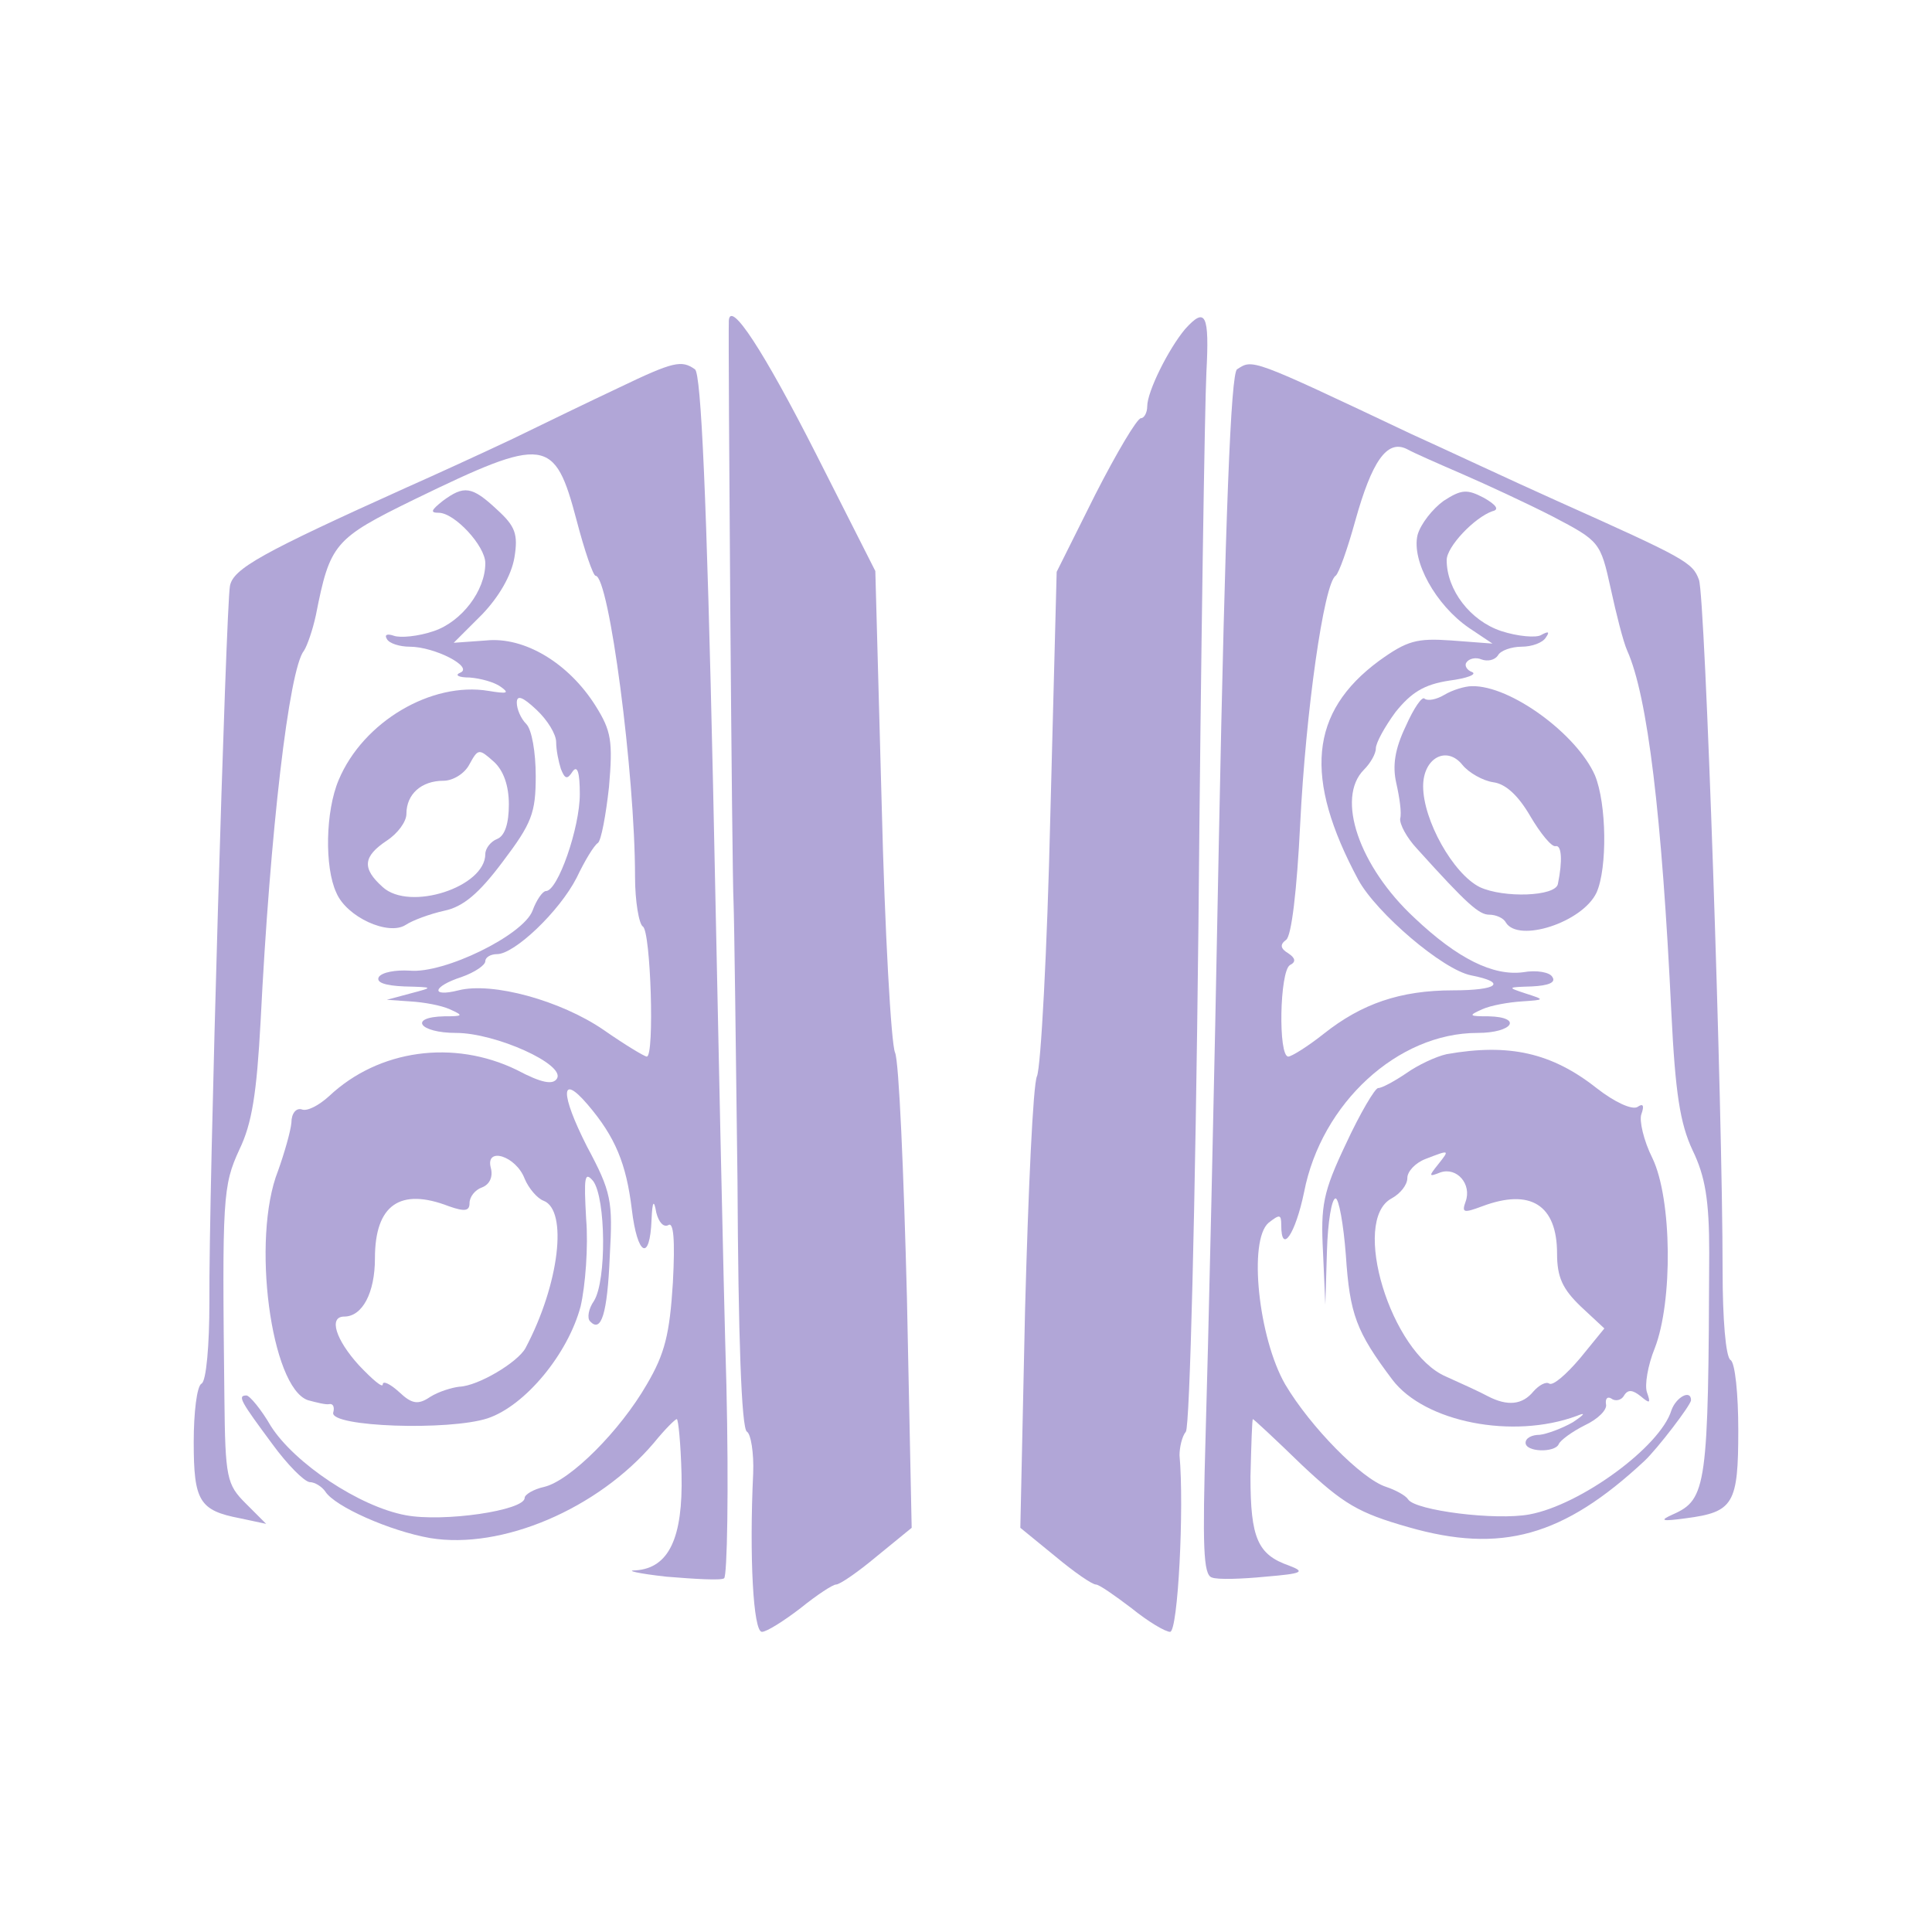
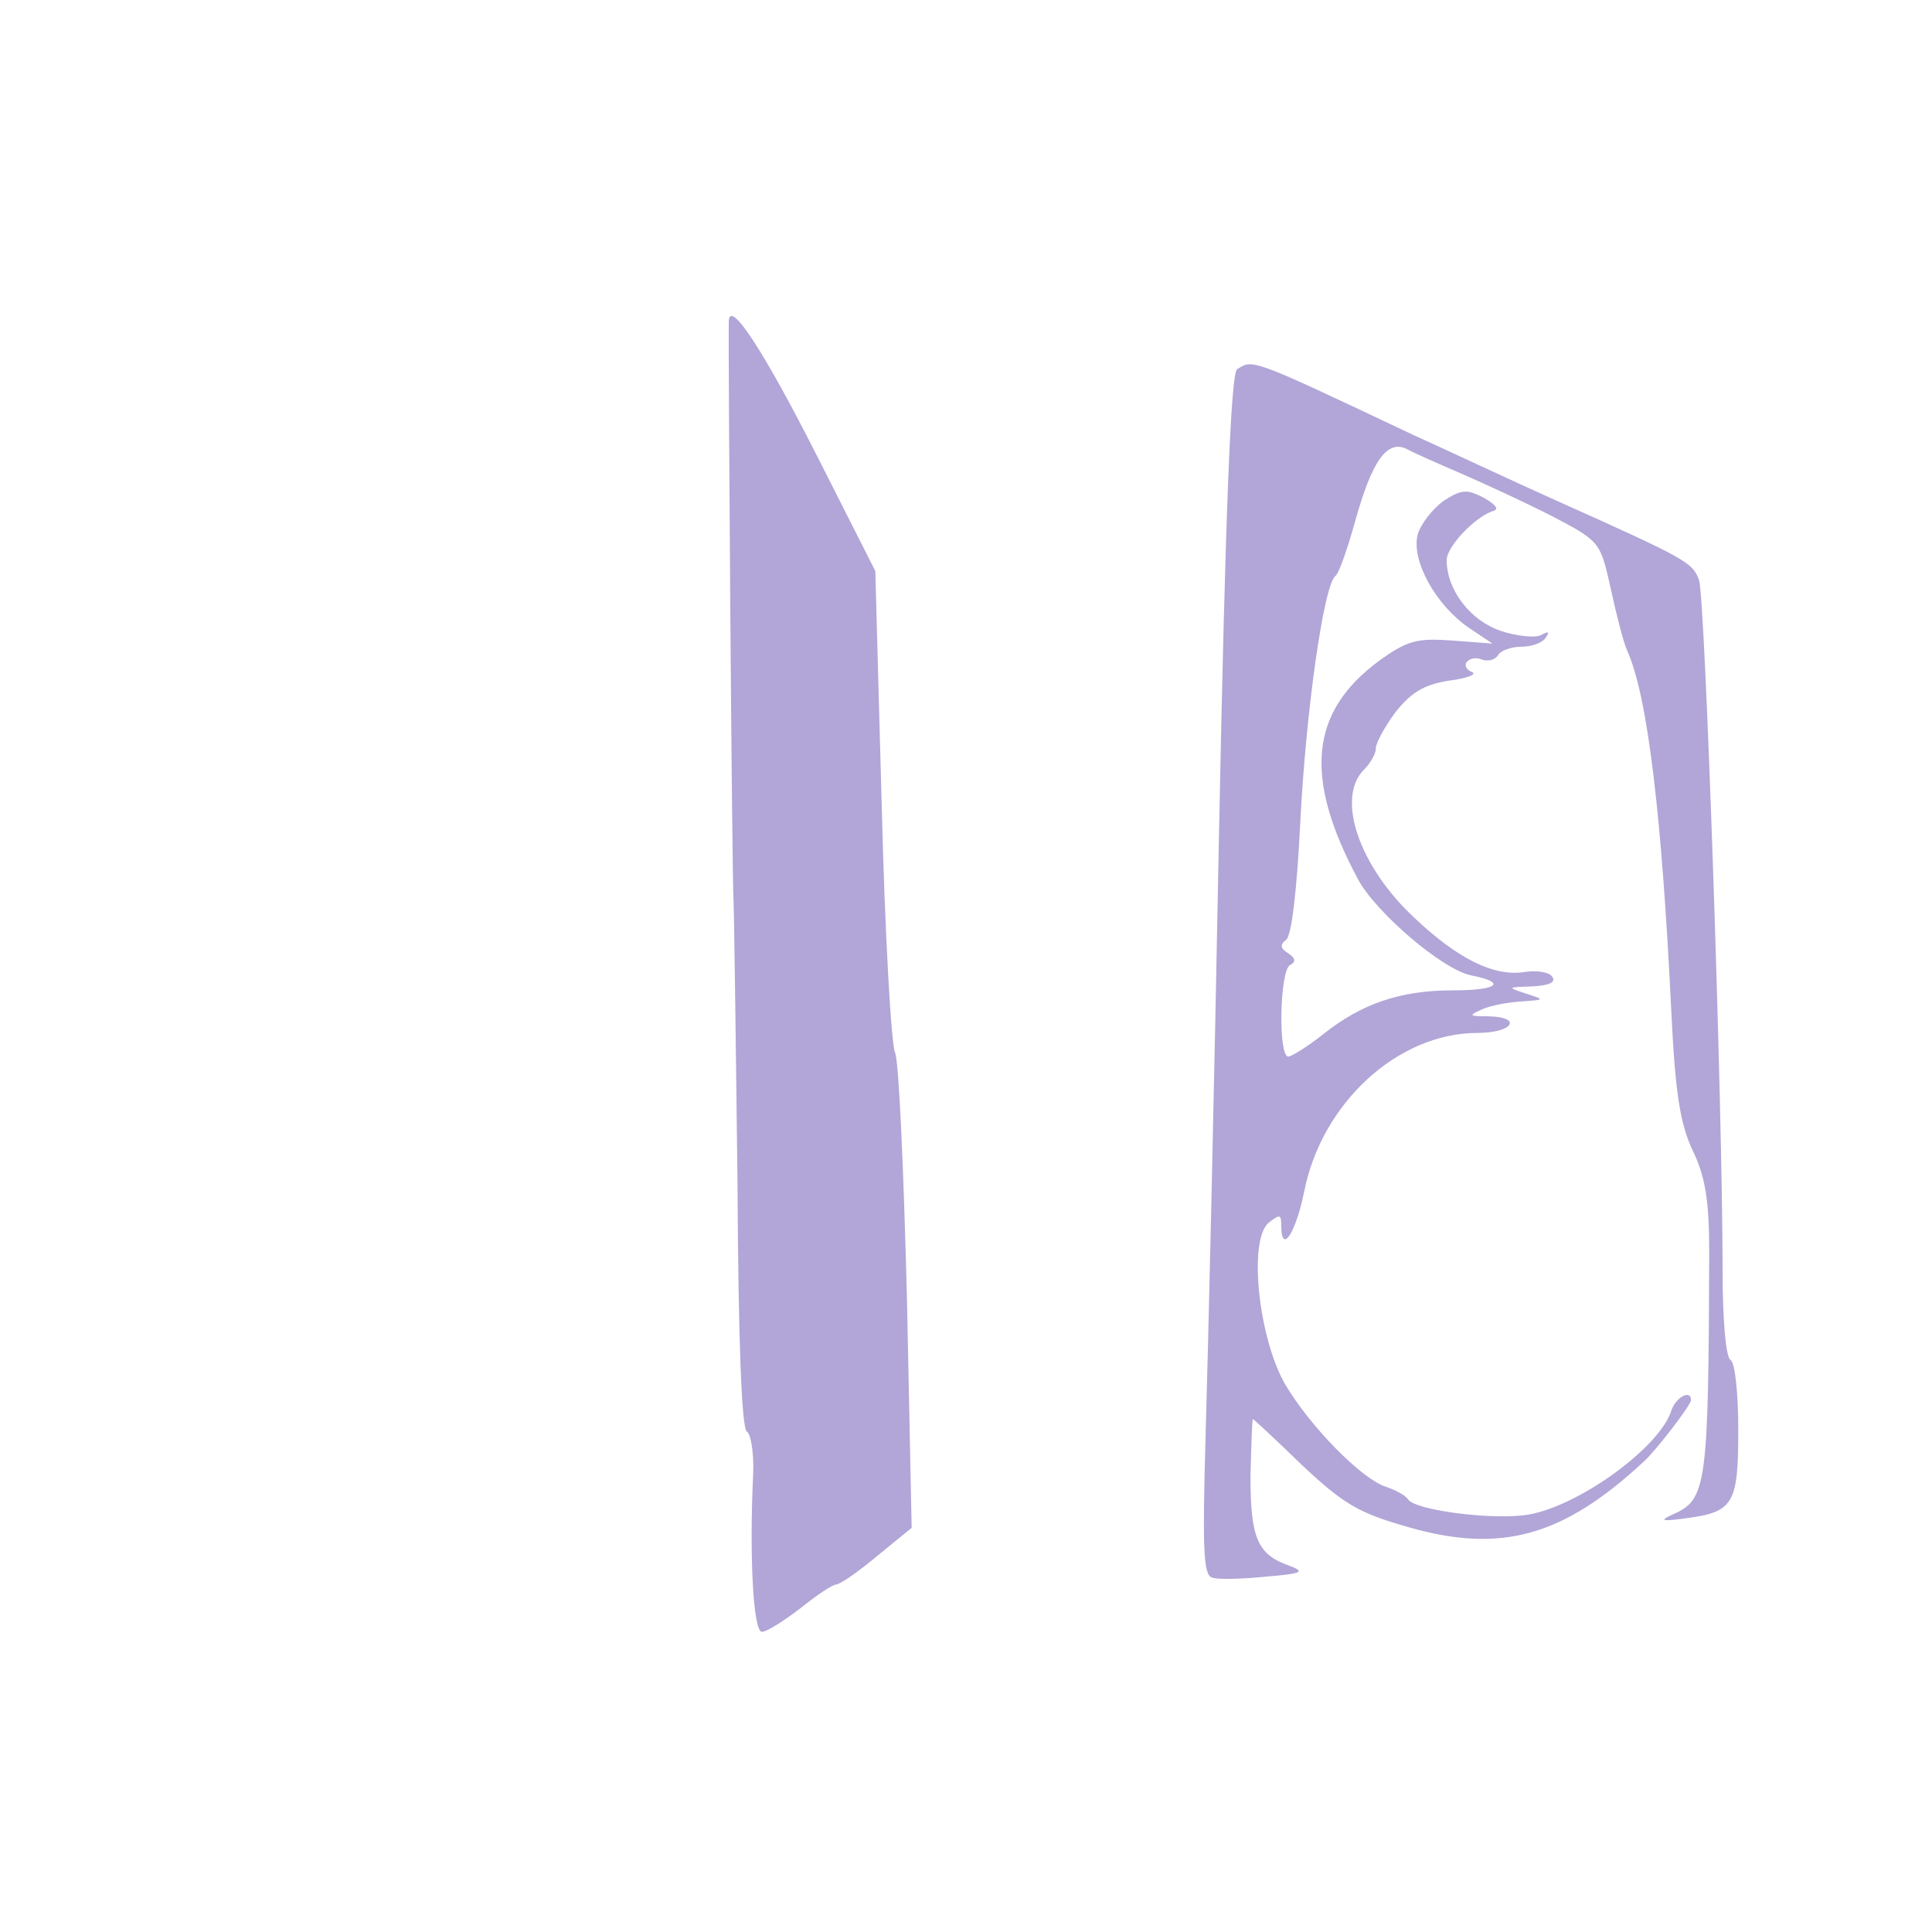
<svg xmlns="http://www.w3.org/2000/svg" width="100" viewBox="0 0 75 75" height="100" preserveAspectRatio="xMidYMid meet">
  <defs>
    <clipPath id="c8ec036447">
      <path d="M 28 12 L 36 12 L 36 63.395 L 28 63.395 Z M 28 12 " clip-rule="nonzero" />
    </clipPath>
    <clipPath id="4dc6f7f2d5">
-       <path d="M 39 12 L 47 12 L 47 63.395 L 39 63.395 Z M 39 12 " clip-rule="nonzero" />
-     </clipPath>
+       </clipPath>
    <clipPath id="4aec376c59">
      <path d="M 7.5 14 L 29 14 L 29 62 L 7.5 62 Z M 7.5 14 " clip-rule="nonzero" />
    </clipPath>
    <clipPath id="08df637dbb">
      <path d="M 46 14 L 67.5 14 L 67.5 62 L 46 62 Z M 46 14 " clip-rule="nonzero" />
    </clipPath>
  </defs>
  <g clip-path="url(#c8ec036447)">
    <path fill="#b1a6d7" d="M 28.293 12.441 C 28.262 13.234 28.414 34.008 28.477 35.051 C 28.504 35.723 28.566 40.586 28.629 45.82 C 28.66 51.844 28.781 55.457 28.996 55.578 C 29.148 55.668 29.27 56.402 29.238 57.199 C 29.086 60.41 29.238 63.348 29.578 63.348 C 29.762 63.348 30.434 62.922 31.074 62.43 C 31.719 61.91 32.328 61.512 32.453 61.512 C 32.605 61.512 33.309 61.023 34.043 60.41 L 35.391 59.309 L 35.207 50.375 C 35.082 45.48 34.898 41.199 34.746 40.863 C 34.594 40.527 34.348 36.18 34.227 31.227 L 33.98 22.168 L 31.688 17.641 C 29.637 13.602 28.352 11.645 28.293 12.441 Z M 28.293 12.441 " fill-opacity="1" fill-rule="nonzero" />
  </g>
  <g clip-path="url(#4dc6f7f2d5)">
-     <path fill="#b1a6d7" d="M 46.004 12.777 C 45.363 13.543 44.535 15.195 44.535 15.777 C 44.535 16.02 44.414 16.234 44.293 16.234 C 44.141 16.234 43.344 17.582 42.516 19.203 L 41.02 22.199 L 40.773 31.684 C 40.652 36.887 40.406 41.445 40.254 41.781 C 40.102 42.117 39.918 46.188 39.793 50.836 L 39.609 59.309 L 40.957 60.41 C 41.691 61.023 42.395 61.512 42.547 61.512 C 42.672 61.512 43.281 61.941 43.926 62.43 C 44.566 62.949 45.238 63.348 45.422 63.348 C 45.73 63.348 45.973 58.516 45.789 56.496 C 45.789 56.191 45.883 55.762 46.035 55.578 C 46.188 55.395 46.402 46.918 46.523 35.969 C 46.617 25.352 46.77 15.684 46.832 14.461 C 46.953 12.195 46.801 11.891 46.004 12.777 Z M 46.004 12.777 " fill-opacity="1" fill-rule="nonzero" />
-   </g>
+     </g>
  <g clip-path="url(#4aec376c59)">
-     <path fill="#b1a6d7" d="M 24.039 15.043 C 22.938 15.562 21.102 16.449 19.91 17.031 C 18.746 17.582 16.879 18.438 15.777 18.926 C 10.148 21.465 9.047 22.078 8.926 22.75 C 8.773 23.547 8.098 46.309 8.129 50.559 C 8.129 52.211 8.008 53.621 7.824 53.711 C 7.641 53.805 7.52 54.844 7.52 55.977 C 7.52 58.27 7.734 58.637 9.324 58.941 L 10.332 59.156 L 9.539 58.363 C 8.805 57.629 8.742 57.383 8.711 54.262 C 8.621 46.461 8.648 46.031 9.293 44.625 C 9.781 43.617 9.965 42.453 10.117 39.637 C 10.484 32.297 11.219 25.965 11.801 25.258 C 11.922 25.074 12.137 24.465 12.262 23.883 C 12.812 21.098 12.965 20.914 16.086 19.387 C 21.195 16.906 21.531 16.969 22.387 20.211 C 22.691 21.375 23.027 22.352 23.121 22.352 C 23.641 22.352 24.652 30.031 24.652 34.039 C 24.652 34.988 24.805 35.875 24.957 35.969 C 25.262 36.152 25.414 41.016 25.109 41.016 C 25.02 41.016 24.254 40.555 23.426 39.977 C 21.773 38.844 19.113 38.109 17.797 38.445 C 16.695 38.723 16.789 38.293 17.922 37.926 C 18.441 37.742 18.84 37.465 18.84 37.312 C 18.84 37.16 19.051 37.039 19.297 37.039 C 19.969 37.039 21.715 35.387 22.387 34.07 C 22.691 33.43 23.059 32.816 23.211 32.723 C 23.336 32.633 23.52 31.652 23.641 30.551 C 23.793 28.777 23.734 28.379 23.121 27.402 C 22.082 25.75 20.367 24.707 18.867 24.863 L 17.613 24.953 L 18.715 23.852 C 19.359 23.18 19.848 22.352 19.969 21.648 C 20.121 20.73 20 20.426 19.297 19.785 C 18.316 18.867 18.012 18.836 17.188 19.445 C 16.727 19.812 16.695 19.906 17.031 19.906 C 17.645 19.906 18.84 21.191 18.84 21.863 C 18.84 22.934 17.922 24.129 16.848 24.496 C 16.238 24.707 15.535 24.77 15.289 24.68 C 15.016 24.586 14.922 24.648 15.016 24.801 C 15.105 24.984 15.535 25.105 15.902 25.105 C 16.879 25.105 18.41 25.902 17.859 26.117 C 17.645 26.207 17.797 26.301 18.227 26.301 C 18.656 26.332 19.203 26.484 19.449 26.668 C 19.785 26.91 19.695 26.941 18.961 26.82 C 16.758 26.453 14.098 28.012 13.148 30.277 C 12.629 31.5 12.598 33.672 13.055 34.652 C 13.453 35.602 15.074 36.336 15.746 35.906 C 16.023 35.723 16.695 35.477 17.246 35.355 C 17.98 35.203 18.594 34.684 19.512 33.457 C 20.645 31.961 20.797 31.562 20.797 30.125 C 20.797 29.207 20.645 28.32 20.43 28.105 C 20.215 27.891 20.062 27.523 20.062 27.277 C 20.062 26.973 20.277 27.035 20.828 27.555 C 21.254 27.953 21.59 28.504 21.59 28.809 C 21.59 29.113 21.684 29.574 21.773 29.848 C 21.93 30.246 22.02 30.277 22.234 29.941 C 22.418 29.695 22.508 30 22.508 30.828 C 22.508 32.145 21.652 34.59 21.195 34.59 C 21.07 34.59 20.828 34.926 20.672 35.355 C 20.305 36.305 17.246 37.805 15.902 37.68 C 15.352 37.648 14.832 37.742 14.707 37.926 C 14.586 38.141 14.953 38.262 15.688 38.293 C 16.848 38.324 16.848 38.324 15.93 38.566 L 15.016 38.812 L 15.93 38.875 C 16.453 38.906 17.125 39.027 17.461 39.18 C 18.012 39.426 17.98 39.453 17.246 39.453 C 15.84 39.484 16.27 40.098 17.707 40.098 C 19.234 40.098 21.957 41.32 21.621 41.871 C 21.469 42.117 21.039 42.055 20.062 41.535 C 17.613 40.344 14.707 40.738 12.781 42.547 C 12.383 42.91 11.922 43.156 11.711 43.066 C 11.496 43.004 11.312 43.219 11.312 43.586 C 11.281 43.922 11.035 44.777 10.793 45.453 C 9.75 48.082 10.516 53.863 11.953 54.355 C 12.289 54.445 12.656 54.539 12.781 54.508 C 12.934 54.477 12.996 54.629 12.934 54.844 C 12.84 55.395 17.43 55.547 18.93 55.059 C 20.398 54.566 22.051 52.551 22.539 50.715 C 22.723 49.918 22.844 48.387 22.754 47.316 C 22.664 45.695 22.691 45.453 23.027 45.848 C 23.52 46.523 23.551 49.703 23.059 50.5 C 22.844 50.805 22.785 51.172 22.906 51.293 C 23.336 51.754 23.578 51.02 23.672 48.754 C 23.793 46.613 23.734 46.277 22.785 44.504 C 21.746 42.453 21.746 41.629 22.816 42.883 C 23.887 44.137 24.312 45.176 24.527 46.949 C 24.742 48.754 25.23 49 25.293 47.348 C 25.324 46.613 25.387 46.551 25.477 47.074 C 25.57 47.441 25.754 47.652 25.938 47.562 C 26.148 47.41 26.211 48.113 26.121 49.797 C 25.996 51.785 25.812 52.551 25.109 53.742 C 24.07 55.547 22.141 57.473 21.133 57.719 C 20.703 57.812 20.367 58.023 20.367 58.148 C 20.367 58.637 17.215 59.098 15.746 58.82 C 13.941 58.484 11.434 56.801 10.516 55.363 C 10.148 54.723 9.691 54.172 9.566 54.172 C 9.199 54.172 9.355 54.414 10.578 56.066 C 11.16 56.863 11.801 57.504 12.016 57.535 C 12.23 57.535 12.504 57.719 12.629 57.902 C 12.996 58.484 15.137 59.434 16.695 59.707 C 19.48 60.168 23.211 58.574 25.387 56.008 C 25.812 55.484 26.211 55.09 26.273 55.09 C 26.332 55.09 26.426 56.035 26.457 57.23 C 26.516 59.707 25.965 60.871 24.68 60.961 C 24.254 60.961 24.773 61.086 25.875 61.207 C 26.977 61.297 27.984 61.359 28.109 61.27 C 28.23 61.207 28.293 57.812 28.199 53.773 C 28.078 49.703 27.863 39.211 27.68 30.461 C 27.434 19.355 27.219 14.492 26.977 14.336 C 26.457 13.969 26.148 14.031 24.039 15.043 Z M 19.754 31.227 C 19.754 31.961 19.602 32.449 19.297 32.57 C 19.051 32.664 18.84 32.938 18.84 33.152 C 18.84 34.438 15.902 35.387 14.859 34.438 C 14.035 33.703 14.098 33.246 15.016 32.633 C 15.441 32.355 15.777 31.898 15.777 31.594 C 15.777 30.828 16.359 30.309 17.215 30.309 C 17.582 30.309 18.043 30.031 18.227 29.664 C 18.562 29.055 18.594 29.055 19.176 29.574 C 19.543 29.91 19.754 30.492 19.754 31.227 Z M 20.367 45.758 C 20.52 46.125 20.855 46.523 21.102 46.613 C 22.051 46.98 21.715 49.855 20.398 52.336 C 20.094 52.887 18.562 53.805 17.828 53.832 C 17.555 53.863 17.031 54.016 16.695 54.23 C 16.238 54.539 15.992 54.508 15.504 54.047 C 15.137 53.711 14.859 53.59 14.859 53.742 C 14.859 53.895 14.465 53.559 13.941 53.008 C 13.023 52 12.75 51.109 13.363 51.109 C 14.066 51.109 14.555 50.191 14.555 48.848 C 14.555 46.766 15.535 46.094 17.43 46.828 C 18.043 47.043 18.227 47.012 18.227 46.707 C 18.227 46.461 18.441 46.188 18.715 46.094 C 19.023 45.973 19.145 45.664 19.051 45.328 C 18.84 44.504 20.031 44.871 20.367 45.758 Z M 20.367 45.758 " fill-opacity="1" fill-rule="nonzero" />
-   </g>
+     </g>
  <g clip-path="url(#08df637dbb)">
    <path fill="#b1a6d7" d="M 48.023 14.336 C 47.781 14.492 47.566 19.969 47.32 32.449 C 47.137 42.301 46.891 52.762 46.801 55.73 C 46.68 60.016 46.707 61.145 47.047 61.238 C 47.258 61.328 48.207 61.297 49.125 61.207 C 50.562 61.086 50.688 61.023 50.043 60.777 C 48.82 60.352 48.543 59.707 48.543 57.32 C 48.574 56.098 48.605 55.09 48.637 55.09 C 48.668 55.09 49.523 55.883 50.531 56.863 C 52.156 58.391 52.734 58.73 54.664 59.281 C 58.273 60.32 60.691 59.648 63.84 56.711 C 64.332 56.25 65.645 54.539 65.645 54.355 C 65.645 53.926 65.066 54.23 64.883 54.75 C 64.453 56.16 61.363 58.422 59.375 58.789 C 58.059 59.035 54.938 58.637 54.664 58.207 C 54.57 58.055 54.172 57.84 53.805 57.719 C 52.859 57.414 50.871 55.395 49.891 53.742 C 48.852 51.938 48.453 48.145 49.246 47.469 C 49.676 47.133 49.738 47.133 49.738 47.562 C 49.738 48.727 50.289 47.898 50.625 46.277 C 51.297 42.82 54.266 40.098 57.355 40.098 C 58.73 40.098 59.129 39.484 57.785 39.453 C 57.02 39.453 56.988 39.426 57.539 39.18 C 57.875 39.027 58.578 38.906 59.07 38.875 C 59.984 38.812 59.984 38.812 59.223 38.566 C 58.488 38.324 58.52 38.324 59.465 38.293 C 60.109 38.262 60.414 38.141 60.262 37.926 C 60.168 37.742 59.648 37.648 59.129 37.742 C 57.969 37.895 56.59 37.223 54.906 35.629 C 52.766 33.641 51.848 30.98 52.949 29.879 C 53.195 29.633 53.41 29.266 53.41 29.055 C 53.41 28.84 53.746 28.227 54.172 27.645 C 54.785 26.883 55.273 26.574 56.254 26.422 C 56.957 26.332 57.355 26.176 57.141 26.086 C 56.957 26.023 56.836 25.84 56.926 25.719 C 57.02 25.566 57.293 25.504 57.508 25.598 C 57.754 25.688 58.027 25.625 58.152 25.441 C 58.242 25.258 58.672 25.105 59.07 25.105 C 59.465 25.105 59.895 24.953 60.016 24.738 C 60.168 24.523 60.109 24.496 59.832 24.648 C 59.648 24.77 58.914 24.707 58.273 24.496 C 57.078 24.098 56.16 22.902 56.16 21.742 C 56.16 21.223 57.234 20.09 57.938 19.844 C 58.211 19.785 58.09 19.602 57.602 19.324 C 56.957 18.988 56.742 18.988 56.039 19.445 C 55.613 19.754 55.152 20.336 55.031 20.762 C 54.785 21.773 55.734 23.484 57.02 24.371 L 57.938 24.984 L 56.344 24.863 C 55 24.77 54.633 24.863 53.531 25.656 C 50.84 27.645 50.594 30.184 52.734 34.164 C 53.438 35.445 56.008 37.648 57.109 37.863 C 58.52 38.141 58.152 38.445 56.406 38.445 C 54.355 38.445 52.859 38.965 51.391 40.129 C 50.777 40.617 50.137 41.016 50.012 41.016 C 49.613 41.016 49.676 37.711 50.074 37.465 C 50.32 37.344 50.289 37.191 50.012 37.008 C 49.707 36.824 49.676 36.672 49.922 36.488 C 50.137 36.363 50.348 34.531 50.473 31.988 C 50.688 27.645 51.391 22.66 51.848 22.352 C 51.973 22.262 52.309 21.312 52.613 20.211 C 53.254 17.918 53.836 17.059 54.602 17.426 C 54.879 17.582 55.855 18.008 56.773 18.406 C 57.691 18.805 59.281 19.539 60.293 20.059 C 62.098 21.008 62.129 21.039 62.527 22.844 C 62.738 23.82 63.016 24.922 63.168 25.258 C 63.965 27.035 64.516 31.684 64.883 39.332 C 65.035 42.422 65.219 43.617 65.707 44.656 C 66.195 45.664 66.352 46.582 66.352 48.633 C 66.32 57.688 66.258 58.207 64.941 58.789 C 64.391 59.035 64.516 59.066 65.434 58.941 C 67.297 58.699 67.48 58.391 67.48 55.516 C 67.48 54.141 67.359 52.887 67.176 52.793 C 66.992 52.672 66.871 51.203 66.871 49.336 C 66.871 43.035 66.195 23.117 65.953 22.508 C 65.707 21.832 65.434 21.68 60.445 19.445 C 58.672 18.652 56.133 17.457 54.785 16.848 C 48.516 13.879 48.637 13.941 48.023 14.336 Z M 48.023 14.336 " fill-opacity="1" fill-rule="nonzero" />
  </g>
-   <path fill="#b1a6d7" d="M 56.07 26.973 C 55.766 27.156 55.43 27.219 55.305 27.125 C 55.215 27.004 54.879 27.492 54.57 28.195 C 54.145 29.082 54.051 29.727 54.203 30.398 C 54.328 30.949 54.418 31.562 54.355 31.777 C 54.328 31.988 54.602 32.512 55 32.938 C 56.957 35.109 57.418 35.508 57.812 35.508 C 58.059 35.508 58.363 35.629 58.457 35.812 C 58.945 36.609 61.426 35.812 61.977 34.652 C 62.402 33.703 62.371 31.195 61.914 30.094 C 61.211 28.504 58.641 26.605 57.141 26.637 C 56.867 26.637 56.375 26.789 56.07 26.973 Z M 57.969 30.367 C 58.457 30.43 58.945 30.891 59.406 31.684 C 59.801 32.355 60.23 32.879 60.383 32.848 C 60.629 32.785 60.66 33.43 60.477 34.316 C 60.383 34.805 58.363 34.867 57.445 34.438 C 56.406 33.918 55.246 31.836 55.246 30.523 C 55.246 29.422 56.16 28.93 56.773 29.695 C 57.02 30 57.57 30.309 57.969 30.367 Z M 57.969 30.367 " fill-opacity="1" fill-rule="nonzero" />
-   <path fill="#b1a6d7" d="M 56.16 40.922 C 55.734 41.016 55.031 41.352 54.602 41.656 C 54.145 41.965 53.652 42.238 53.5 42.238 C 53.379 42.238 52.797 43.219 52.246 44.41 C 51.359 46.277 51.266 46.797 51.359 48.602 L 51.449 50.652 L 51.512 48.57 C 51.543 47.441 51.695 46.523 51.848 46.523 C 51.973 46.523 52.156 47.531 52.246 48.727 C 52.398 51.02 52.645 51.691 54.051 53.559 C 55.305 55.211 58.73 55.883 61.211 54.965 C 61.578 54.812 61.516 54.906 61.059 55.211 C 60.629 55.457 60.047 55.668 59.773 55.699 C 59.465 55.699 59.223 55.824 59.223 56.008 C 59.223 56.375 60.352 56.402 60.508 56.066 C 60.566 55.914 61.027 55.578 61.516 55.332 C 62.035 55.09 62.402 54.723 62.344 54.508 C 62.312 54.293 62.402 54.199 62.555 54.293 C 62.711 54.414 62.953 54.355 63.047 54.172 C 63.199 53.926 63.383 53.957 63.688 54.199 C 64.055 54.508 64.086 54.477 63.934 54.047 C 63.84 53.773 63.965 53.008 64.238 52.336 C 64.941 50.531 64.91 46.551 64.148 44.961 C 63.809 44.289 63.625 43.492 63.719 43.25 C 63.84 42.91 63.781 42.82 63.566 42.973 C 63.352 43.094 62.68 42.789 61.977 42.238 C 60.23 40.863 58.578 40.496 56.16 40.922 Z M 55.824 45.207 C 55.457 45.664 55.457 45.695 55.918 45.512 C 56.559 45.297 57.141 45.973 56.895 46.645 C 56.742 47.074 56.805 47.102 57.539 46.828 C 59.406 46.125 60.445 46.766 60.445 48.664 C 60.445 49.582 60.66 50.039 61.363 50.715 L 62.281 51.57 L 61.332 52.734 C 60.812 53.344 60.293 53.805 60.141 53.711 C 60.016 53.621 59.742 53.773 59.527 54.016 C 59.098 54.539 58.52 54.598 57.754 54.199 C 57.477 54.047 56.742 53.711 56.133 53.438 C 53.988 52.52 52.43 47.379 54.02 46.523 C 54.355 46.34 54.633 46.004 54.633 45.727 C 54.633 45.48 54.938 45.145 55.336 44.992 C 56.285 44.625 56.285 44.625 55.824 45.207 Z M 55.824 45.207 " fill-opacity="1" fill-rule="nonzero" />
</svg>